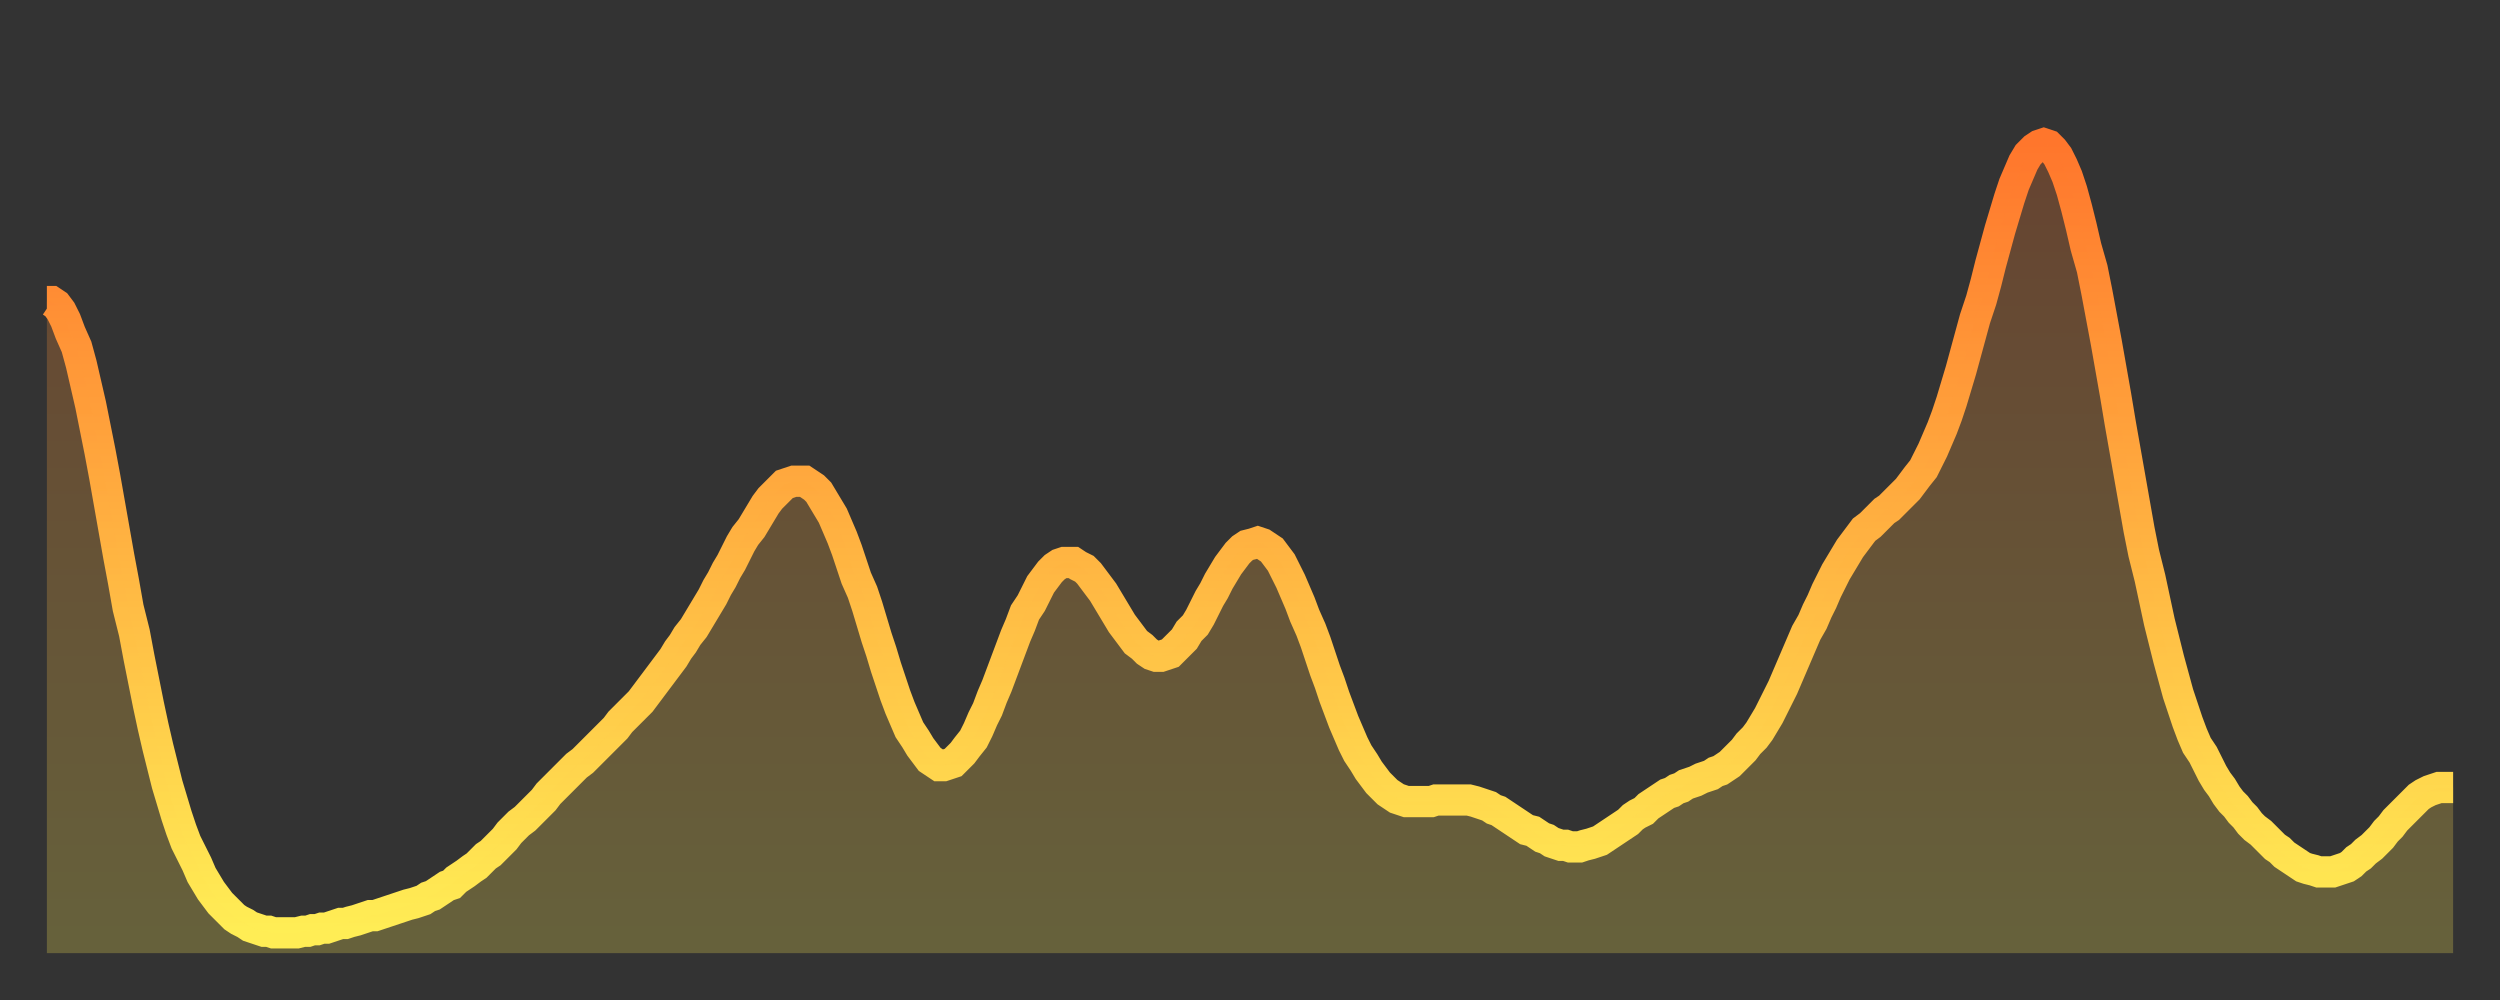
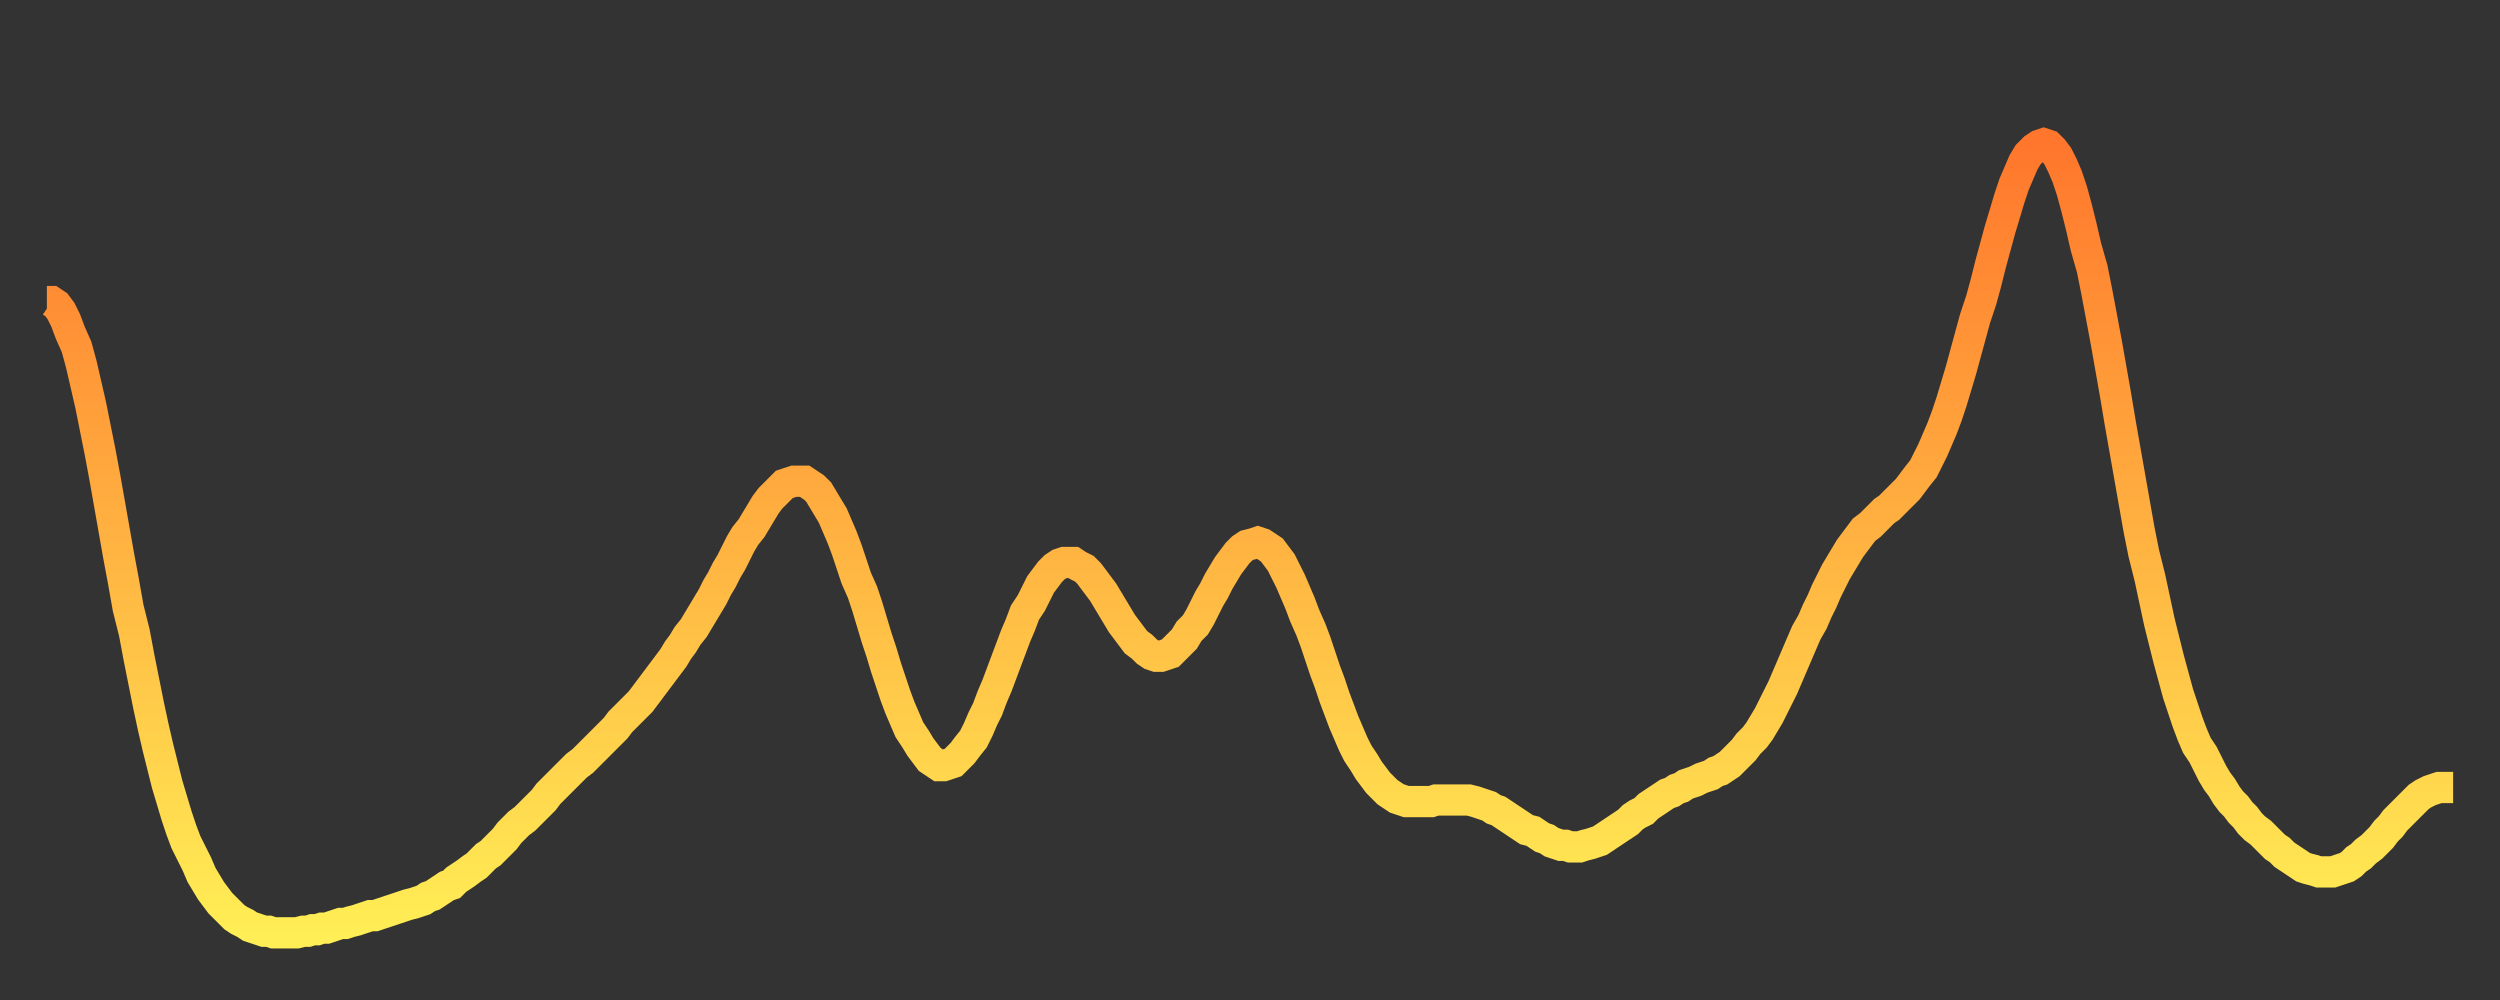
<svg xmlns="http://www.w3.org/2000/svg" baseProfile="full" height="64" version="1.1" width="160">
  <rect width="100%" height="100%" fill="#333333" stroke="none" />
  <defs>
    <linearGradient id="id2164636" x1="0" x2="0" y1="0" y2="1">
      <stop offset="0%" stop-color="#ff762c" />
      <stop offset="50%" stop-color="#ffb241" />
      <stop offset="100%" stop-color="#ffee55" />
    </linearGradient>
  </defs>
  <g transform="translate(3,3)">
    <g>
      <path d="M 0.0 16.3 0.3 16.3 0.6 16.5 0.9 16.9 1.2 17.5 1.5 18.3 1.9 19.2 2.2 20.3 2.5 21.6 2.8 22.9 3.1 24.4 3.4 25.9 3.7 27.5 4.0 29.2 4.3 30.9 4.6 32.6 4.9 34.2 5.2 35.9 5.6 37.5 5.9 39.1 6.2 40.6 6.5 42.1 6.8 43.5 7.1 44.8 7.4 46.0 7.7 47.2 8.0 48.2 8.3 49.2 8.6 50.1 8.9 50.9 9.3 51.7 9.6 52.3 9.9 53.0 10.2 53.5 10.5 54.0 10.8 54.4 11.1 54.8 11.4 55.1 11.7 55.4 12.0 55.7 12.3 55.9 12.7 56.1 13.0 56.3 13.3 56.4 13.6 56.5 13.9 56.6 14.2 56.6 14.5 56.7 14.8 56.7 15.1 56.7 15.4 56.7 15.7 56.7 16.0 56.7 16.4 56.6 16.7 56.6 17.0 56.5 17.3 56.5 17.6 56.4 17.9 56.4 18.2 56.3 18.5 56.2 18.8 56.1 19.1 56.1 19.4 56.0 19.8 55.9 20.1 55.8 20.4 55.7 20.7 55.6 21.0 55.6 21.3 55.5 21.6 55.4 21.9 55.3 22.2 55.2 22.5 55.1 22.8 55.0 23.1 54.9 23.5 54.8 23.8 54.7 24.1 54.6 24.4 54.4 24.7 54.3 25.0 54.1 25.3 53.9 25.6 53.7 25.9 53.6 26.2 53.3 26.5 53.1 26.8 52.9 27.2 52.6 27.5 52.4 27.8 52.1 28.1 51.8 28.4 51.6 28.7 51.3 29.0 51.0 29.3 50.7 29.6 50.3 29.9 50.0 30.2 49.7 30.6 49.4 30.9 49.1 31.2 48.8 31.5 48.5 31.8 48.2 32.1 47.8 32.4 47.5 32.7 47.2 33.0 46.9 33.3 46.6 33.6 46.3 33.9 46.0 34.3 45.7 34.6 45.4 34.9 45.1 35.2 44.8 35.5 44.5 35.8 44.2 36.1 43.9 36.4 43.6 36.7 43.2 37.0 42.9 37.3 42.6 37.7 42.2 38.0 41.9 38.3 41.5 38.6 41.1 38.9 40.7 39.2 40.3 39.5 39.9 39.8 39.5 40.1 39.1 40.4 38.6 40.7 38.2 41.0 37.7 41.4 37.2 41.7 36.7 42.0 36.2 42.3 35.7 42.6 35.2 42.9 34.6 43.2 34.1 43.5 33.5 43.8 33.0 44.1 32.4 44.4 31.8 44.7 31.3 45.1 30.8 45.4 30.3 45.7 29.8 46.0 29.3 46.3 28.9 46.6 28.6 46.9 28.3 47.2 28.0 47.5 27.9 47.8 27.8 48.1 27.8 48.5 27.8 48.8 28.0 49.1 28.2 49.4 28.5 49.7 29.0 50.0 29.5 50.3 30.0 50.6 30.7 50.9 31.4 51.2 32.2 51.5 33.1 51.8 34.0 52.2 34.9 52.5 35.8 52.8 36.8 53.1 37.8 53.4 38.7 53.7 39.7 54.0 40.6 54.3 41.5 54.6 42.3 54.9 43.0 55.2 43.7 55.6 44.3 55.9 44.8 56.2 45.2 56.5 45.6 56.8 45.8 57.1 46.0 57.4 46.0 57.7 45.9 58.0 45.8 58.3 45.5 58.6 45.2 58.9 44.8 59.3 44.3 59.6 43.7 59.9 43.0 60.2 42.4 60.5 41.6 60.8 40.9 61.1 40.1 61.4 39.3 61.7 38.5 62.0 37.7 62.3 37.0 62.6 36.2 63.0 35.6 63.3 35.0 63.6 34.4 63.9 34.0 64.2 33.6 64.5 33.3 64.8 33.1 65.1 33.0 65.4 33.0 65.7 33.0 66.0 33.2 66.4 33.4 66.7 33.7 67.0 34.1 67.3 34.5 67.6 34.9 67.9 35.4 68.2 35.9 68.5 36.4 68.8 36.9 69.1 37.3 69.4 37.7 69.7 38.1 70.1 38.4 70.4 38.7 70.7 38.9 71.0 39.0 71.3 39.0 71.6 38.9 71.9 38.8 72.2 38.5 72.5 38.2 72.8 37.9 73.1 37.4 73.5 37.0 73.8 36.5 74.1 35.9 74.4 35.3 74.7 34.8 75.0 34.2 75.3 33.7 75.6 33.2 75.9 32.8 76.2 32.4 76.5 32.1 76.8 31.9 77.2 31.8 77.5 31.7 77.8 31.8 78.1 32.0 78.4 32.2 78.7 32.6 79.0 33.0 79.3 33.6 79.6 34.2 79.9 34.9 80.2 35.6 80.5 36.4 80.9 37.3 81.2 38.1 81.5 39.0 81.8 39.9 82.1 40.7 82.4 41.6 82.7 42.4 83.0 43.2 83.3 43.9 83.6 44.6 83.9 45.2 84.3 45.8 84.6 46.3 84.9 46.7 85.2 47.1 85.5 47.4 85.8 47.7 86.1 47.9 86.4 48.1 86.7 48.2 87.0 48.3 87.3 48.3 87.6 48.3 88.0 48.3 88.3 48.3 88.6 48.3 88.9 48.2 89.2 48.2 89.5 48.2 89.8 48.2 90.1 48.2 90.4 48.2 90.7 48.2 91.0 48.2 91.4 48.3 91.7 48.4 92.0 48.5 92.3 48.6 92.6 48.8 92.9 48.9 93.2 49.1 93.5 49.3 93.8 49.5 94.1 49.7 94.4 49.9 94.7 50.1 95.1 50.2 95.4 50.4 95.7 50.6 96.0 50.7 96.3 50.9 96.6 51.0 96.9 51.1 97.2 51.1 97.5 51.2 97.8 51.2 98.1 51.2 98.4 51.1 98.8 51.0 99.1 50.9 99.4 50.8 99.7 50.6 100.0 50.4 100.3 50.2 100.6 50.0 100.9 49.8 101.2 49.6 101.5 49.3 101.8 49.1 102.2 48.9 102.5 48.6 102.8 48.4 103.1 48.2 103.4 48.0 103.7 47.8 104.0 47.7 104.3 47.5 104.6 47.4 104.9 47.2 105.2 47.1 105.5 47.0 105.9 46.8 106.2 46.7 106.5 46.6 106.8 46.4 107.1 46.3 107.4 46.1 107.7 45.9 108.0 45.6 108.3 45.3 108.6 45.0 108.9 44.6 109.3 44.2 109.6 43.8 109.9 43.3 110.2 42.8 110.5 42.2 110.8 41.6 111.1 41.0 111.4 40.3 111.7 39.6 112.0 38.9 112.3 38.2 112.6 37.5 113.0 36.8 113.3 36.1 113.6 35.5 113.9 34.8 114.2 34.2 114.5 33.6 114.8 33.1 115.1 32.6 115.4 32.1 115.7 31.7 116.0 31.3 116.3 30.9 116.7 30.6 117.0 30.3 117.3 30.0 117.6 29.7 117.9 29.5 118.2 29.2 118.5 28.9 118.8 28.6 119.1 28.3 119.4 27.9 119.7 27.5 120.1 27.0 120.4 26.4 120.7 25.8 121.0 25.1 121.3 24.4 121.6 23.6 121.9 22.7 122.2 21.7 122.5 20.7 122.8 19.6 123.1 18.5 123.4 17.4 123.8 16.2 124.1 15.1 124.4 13.9 124.7 12.8 125.0 11.7 125.3 10.7 125.6 9.7 125.9 8.8 126.2 8.1 126.5 7.4 126.8 6.9 127.2 6.5 127.5 6.3 127.8 6.2 128.1 6.3 128.4 6.6 128.7 7.0 129.0 7.6 129.3 8.3 129.6 9.2 129.9 10.3 130.2 11.5 130.5 12.8 130.9 14.2 131.2 15.7 131.5 17.3 131.8 18.9 132.1 20.6 132.4 22.3 132.7 24.1 133.0 25.8 133.3 27.5 133.6 29.2 133.9 30.9 134.2 32.4 134.6 34.0 134.9 35.4 135.2 36.8 135.5 38.0 135.8 39.2 136.1 40.3 136.4 41.4 136.7 42.3 137.0 43.2 137.3 44.0 137.6 44.7 138.0 45.3 138.3 45.9 138.6 46.5 138.9 47.0 139.2 47.4 139.5 47.9 139.8 48.3 140.1 48.6 140.4 49.0 140.7 49.3 141.0 49.7 141.3 50.0 141.7 50.3 142.0 50.6 142.3 50.9 142.6 51.2 142.9 51.4 143.2 51.7 143.5 51.9 143.8 52.1 144.1 52.3 144.4 52.5 144.7 52.6 145.1 52.7 145.4 52.8 145.7 52.8 146.0 52.8 146.3 52.8 146.6 52.7 146.9 52.6 147.2 52.5 147.5 52.3 147.8 52.0 148.1 51.8 148.4 51.5 148.8 51.2 149.1 50.9 149.4 50.6 149.7 50.2 150.0 49.9 150.3 49.5 150.6 49.2 150.9 48.9 151.2 48.6 151.5 48.3 151.8 48.0 152.1 47.8 152.5 47.6 152.8 47.5 153.1 47.4 153.4 47.4 153.7 47.4 154.0 47.4" fill="none" id="graph-curve" opacity="1" stroke="url(#id2164636)" stroke-width="2" />
-       <path d="M 0 58 L 0.0 16.3 0.3 16.3 0.6 16.5 0.9 16.9 1.2 17.5 1.5 18.3 1.9 19.2 2.2 20.3 2.5 21.6 2.8 22.9 3.1 24.4 3.4 25.9 3.7 27.5 4.0 29.2 4.3 30.9 4.6 32.6 4.9 34.2 5.2 35.9 5.6 37.5 5.9 39.1 6.2 40.6 6.5 42.1 6.8 43.5 7.1 44.8 7.4 46.0 7.7 47.2 8.0 48.2 8.3 49.2 8.6 50.1 8.9 50.9 9.3 51.7 9.6 52.3 9.9 53.0 10.2 53.5 10.5 54.0 10.8 54.4 11.1 54.8 11.4 55.1 11.7 55.4 12.0 55.7 12.3 55.9 12.7 56.1 13.0 56.3 13.3 56.4 13.6 56.5 13.9 56.6 14.2 56.6 14.5 56.7 14.8 56.7 15.1 56.7 15.4 56.7 15.7 56.7 16.0 56.7 16.4 56.6 16.7 56.6 17.0 56.5 17.3 56.5 17.6 56.4 17.9 56.4 18.2 56.3 18.5 56.2 18.8 56.1 19.1 56.1 19.4 56.0 19.8 55.9 20.1 55.8 20.4 55.7 20.7 55.6 21.0 55.6 21.3 55.5 21.6 55.4 21.9 55.3 22.2 55.2 22.5 55.1 22.8 55.0 23.1 54.9 23.5 54.8 23.8 54.7 24.1 54.6 24.4 54.4 24.7 54.3 25.0 54.1 25.3 53.9 25.6 53.7 25.9 53.6 26.2 53.3 26.5 53.1 26.8 52.9 27.2 52.6 27.5 52.4 27.8 52.1 28.1 51.8 28.4 51.6 28.7 51.3 29.0 51.0 29.3 50.7 29.6 50.3 29.9 50.0 30.2 49.7 30.6 49.4 30.9 49.1 31.2 48.8 31.5 48.5 31.8 48.2 32.1 47.8 32.4 47.5 32.7 47.2 33.0 46.9 33.3 46.6 33.6 46.3 33.9 46.0 34.3 45.7 34.6 45.4 34.9 45.1 35.2 44.8 35.5 44.5 35.8 44.2 36.1 43.9 36.4 43.6 36.7 43.2 37.0 42.9 37.3 42.6 37.7 42.2 38.0 41.9 38.3 41.5 38.6 41.1 38.9 40.7 39.2 40.3 39.5 39.9 39.8 39.5 40.1 39.1 40.4 38.6 40.7 38.2 41.0 37.7 41.4 37.2 41.7 36.7 42.0 36.2 42.3 35.7 42.6 35.2 42.9 34.6 43.2 34.1 43.5 33.5 43.8 33.0 44.1 32.4 44.4 31.8 44.7 31.3 45.1 30.8 45.4 30.3 45.7 29.8 46.0 29.3 46.3 28.9 46.6 28.6 46.9 28.3 47.2 28.0 47.5 27.9 47.8 27.8 48.1 27.8 48.5 27.8 48.8 28.0 49.1 28.2 49.4 28.5 49.7 29.0 50.0 29.5 50.3 30.0 50.6 30.7 50.9 31.4 51.2 32.2 51.5 33.1 51.8 34.0 52.2 34.9 52.5 35.8 52.8 36.8 53.1 37.8 53.4 38.7 53.7 39.7 54.0 40.6 54.3 41.5 54.6 42.3 54.9 43.0 55.2 43.7 55.6 44.3 55.9 44.8 56.2 45.2 56.5 45.6 56.8 45.8 57.1 46.0 57.4 46.0 57.7 45.9 58.0 45.8 58.3 45.5 58.6 45.2 58.9 44.8 59.3 44.3 59.6 43.7 59.9 43.0 60.2 42.4 60.5 41.6 60.8 40.9 61.1 40.1 61.4 39.3 61.7 38.5 62.0 37.7 62.3 37.0 62.6 36.2 63.0 35.6 63.3 35.0 63.6 34.4 63.9 34.0 64.2 33.6 64.5 33.3 64.8 33.1 65.1 33.0 65.4 33.0 65.7 33.0 66.0 33.2 66.4 33.4 66.7 33.7 67.0 34.1 67.3 34.5 67.6 34.9 67.9 35.4 68.2 35.9 68.5 36.4 68.8 36.9 69.1 37.3 69.4 37.7 69.7 38.1 70.1 38.4 70.4 38.7 70.7 38.9 71.0 39.0 71.3 39.0 71.6 38.9 71.9 38.8 72.2 38.5 72.5 38.2 72.8 37.9 73.1 37.4 73.5 37.0 73.8 36.5 74.1 35.9 74.4 35.3 74.7 34.8 75.0 34.2 75.3 33.7 75.6 33.2 75.9 32.8 76.2 32.4 76.5 32.1 76.8 31.9 77.2 31.8 77.5 31.7 77.8 31.8 78.1 32.0 78.4 32.2 78.7 32.6 79.0 33.0 79.3 33.6 79.6 34.2 79.9 34.9 80.2 35.6 80.5 36.4 80.9 37.3 81.2 38.1 81.5 39.0 81.8 39.9 82.1 40.7 82.4 41.6 82.7 42.4 83.0 43.2 83.3 43.9 83.6 44.6 83.9 45.2 84.3 45.8 84.6 46.3 84.9 46.7 85.2 47.1 85.5 47.4 85.8 47.7 86.1 47.9 86.4 48.1 86.7 48.2 87.0 48.3 87.3 48.3 87.6 48.3 88.0 48.3 88.3 48.3 88.6 48.3 88.9 48.2 89.2 48.2 89.5 48.2 89.8 48.2 90.1 48.2 90.4 48.2 90.7 48.2 91.0 48.2 91.4 48.3 91.7 48.4 92.0 48.5 92.3 48.6 92.6 48.8 92.9 48.9 93.2 49.1 93.5 49.3 93.8 49.5 94.1 49.7 94.4 49.9 94.7 50.1 95.1 50.2 95.4 50.4 95.7 50.6 96.0 50.7 96.3 50.9 96.6 51.0 96.9 51.1 97.2 51.1 97.5 51.2 97.8 51.2 98.1 51.2 98.4 51.1 98.8 51.0 99.1 50.9 99.4 50.8 99.7 50.6 100.0 50.4 100.3 50.2 100.6 50.0 100.9 49.8 101.2 49.6 101.5 49.3 101.8 49.1 102.2 48.9 102.5 48.6 102.8 48.4 103.1 48.2 103.4 48.0 103.7 47.8 104.0 47.7 104.3 47.5 104.6 47.4 104.9 47.2 105.2 47.1 105.5 47.0 105.9 46.8 106.2 46.7 106.5 46.6 106.8 46.4 107.1 46.3 107.4 46.1 107.7 45.9 108.0 45.6 108.3 45.3 108.6 45.0 108.9 44.6 109.3 44.2 109.6 43.8 109.9 43.3 110.2 42.8 110.5 42.2 110.8 41.6 111.1 41.0 111.4 40.3 111.7 39.6 112.0 38.9 112.3 38.2 112.6 37.5 113.0 36.8 113.3 36.1 113.6 35.5 113.9 34.8 114.2 34.2 114.5 33.6 114.8 33.1 115.1 32.6 115.4 32.1 115.7 31.7 116.0 31.3 116.3 30.9 116.7 30.6 117.0 30.3 117.3 30.0 117.6 29.7 117.9 29.5 118.2 29.2 118.5 28.9 118.8 28.6 119.1 28.3 119.4 27.9 119.7 27.5 120.1 27.0 120.4 26.4 120.7 25.8 121.0 25.1 121.3 24.4 121.6 23.6 121.9 22.7 122.2 21.7 122.5 20.7 122.8 19.6 123.1 18.5 123.4 17.4 123.8 16.2 124.1 15.1 124.4 13.9 124.7 12.8 125.0 11.7 125.3 10.7 125.6 9.7 125.9 8.8 126.2 8.1 126.5 7.4 126.8 6.9 127.2 6.5 127.5 6.3 127.8 6.2 128.1 6.3 128.4 6.6 128.7 7.0 129.0 7.6 129.3 8.3 129.6 9.2 129.9 10.3 130.2 11.5 130.5 12.8 130.9 14.2 131.2 15.7 131.5 17.3 131.8 18.9 132.1 20.6 132.4 22.3 132.7 24.1 133.0 25.8 133.3 27.5 133.6 29.2 133.9 30.9 134.2 32.4 134.6 34.0 134.9 35.4 135.2 36.8 135.5 38.0 135.8 39.2 136.1 40.3 136.4 41.4 136.7 42.3 137.0 43.2 137.3 44.0 137.6 44.7 138.0 45.3 138.3 45.9 138.6 46.5 138.9 47.0 139.2 47.4 139.5 47.9 139.8 48.3 140.1 48.6 140.4 49.0 140.7 49.3 141.0 49.7 141.3 50.0 141.7 50.3 142.0 50.6 142.3 50.9 142.6 51.2 142.9 51.4 143.2 51.7 143.5 51.9 143.8 52.1 144.1 52.3 144.4 52.5 144.7 52.6 145.1 52.7 145.4 52.8 145.7 52.8 146.0 52.8 146.3 52.8 146.6 52.7 146.9 52.6 147.2 52.5 147.5 52.3 147.8 52.0 148.1 51.8 148.4 51.5 148.8 51.2 149.1 50.9 149.4 50.6 149.7 50.2 150.0 49.9 150.3 49.5 150.6 49.2 150.9 48.9 151.2 48.6 151.5 48.3 151.8 48.0 152.1 47.8 152.5 47.6 152.8 47.5 153.1 47.4 153.4 47.4 153.7 47.4 154.0 47.4 154 58" fill="url(#id2164636)" fill-opacity=".25" id="graph-shadow" />
    </g>
  </g>
</svg>